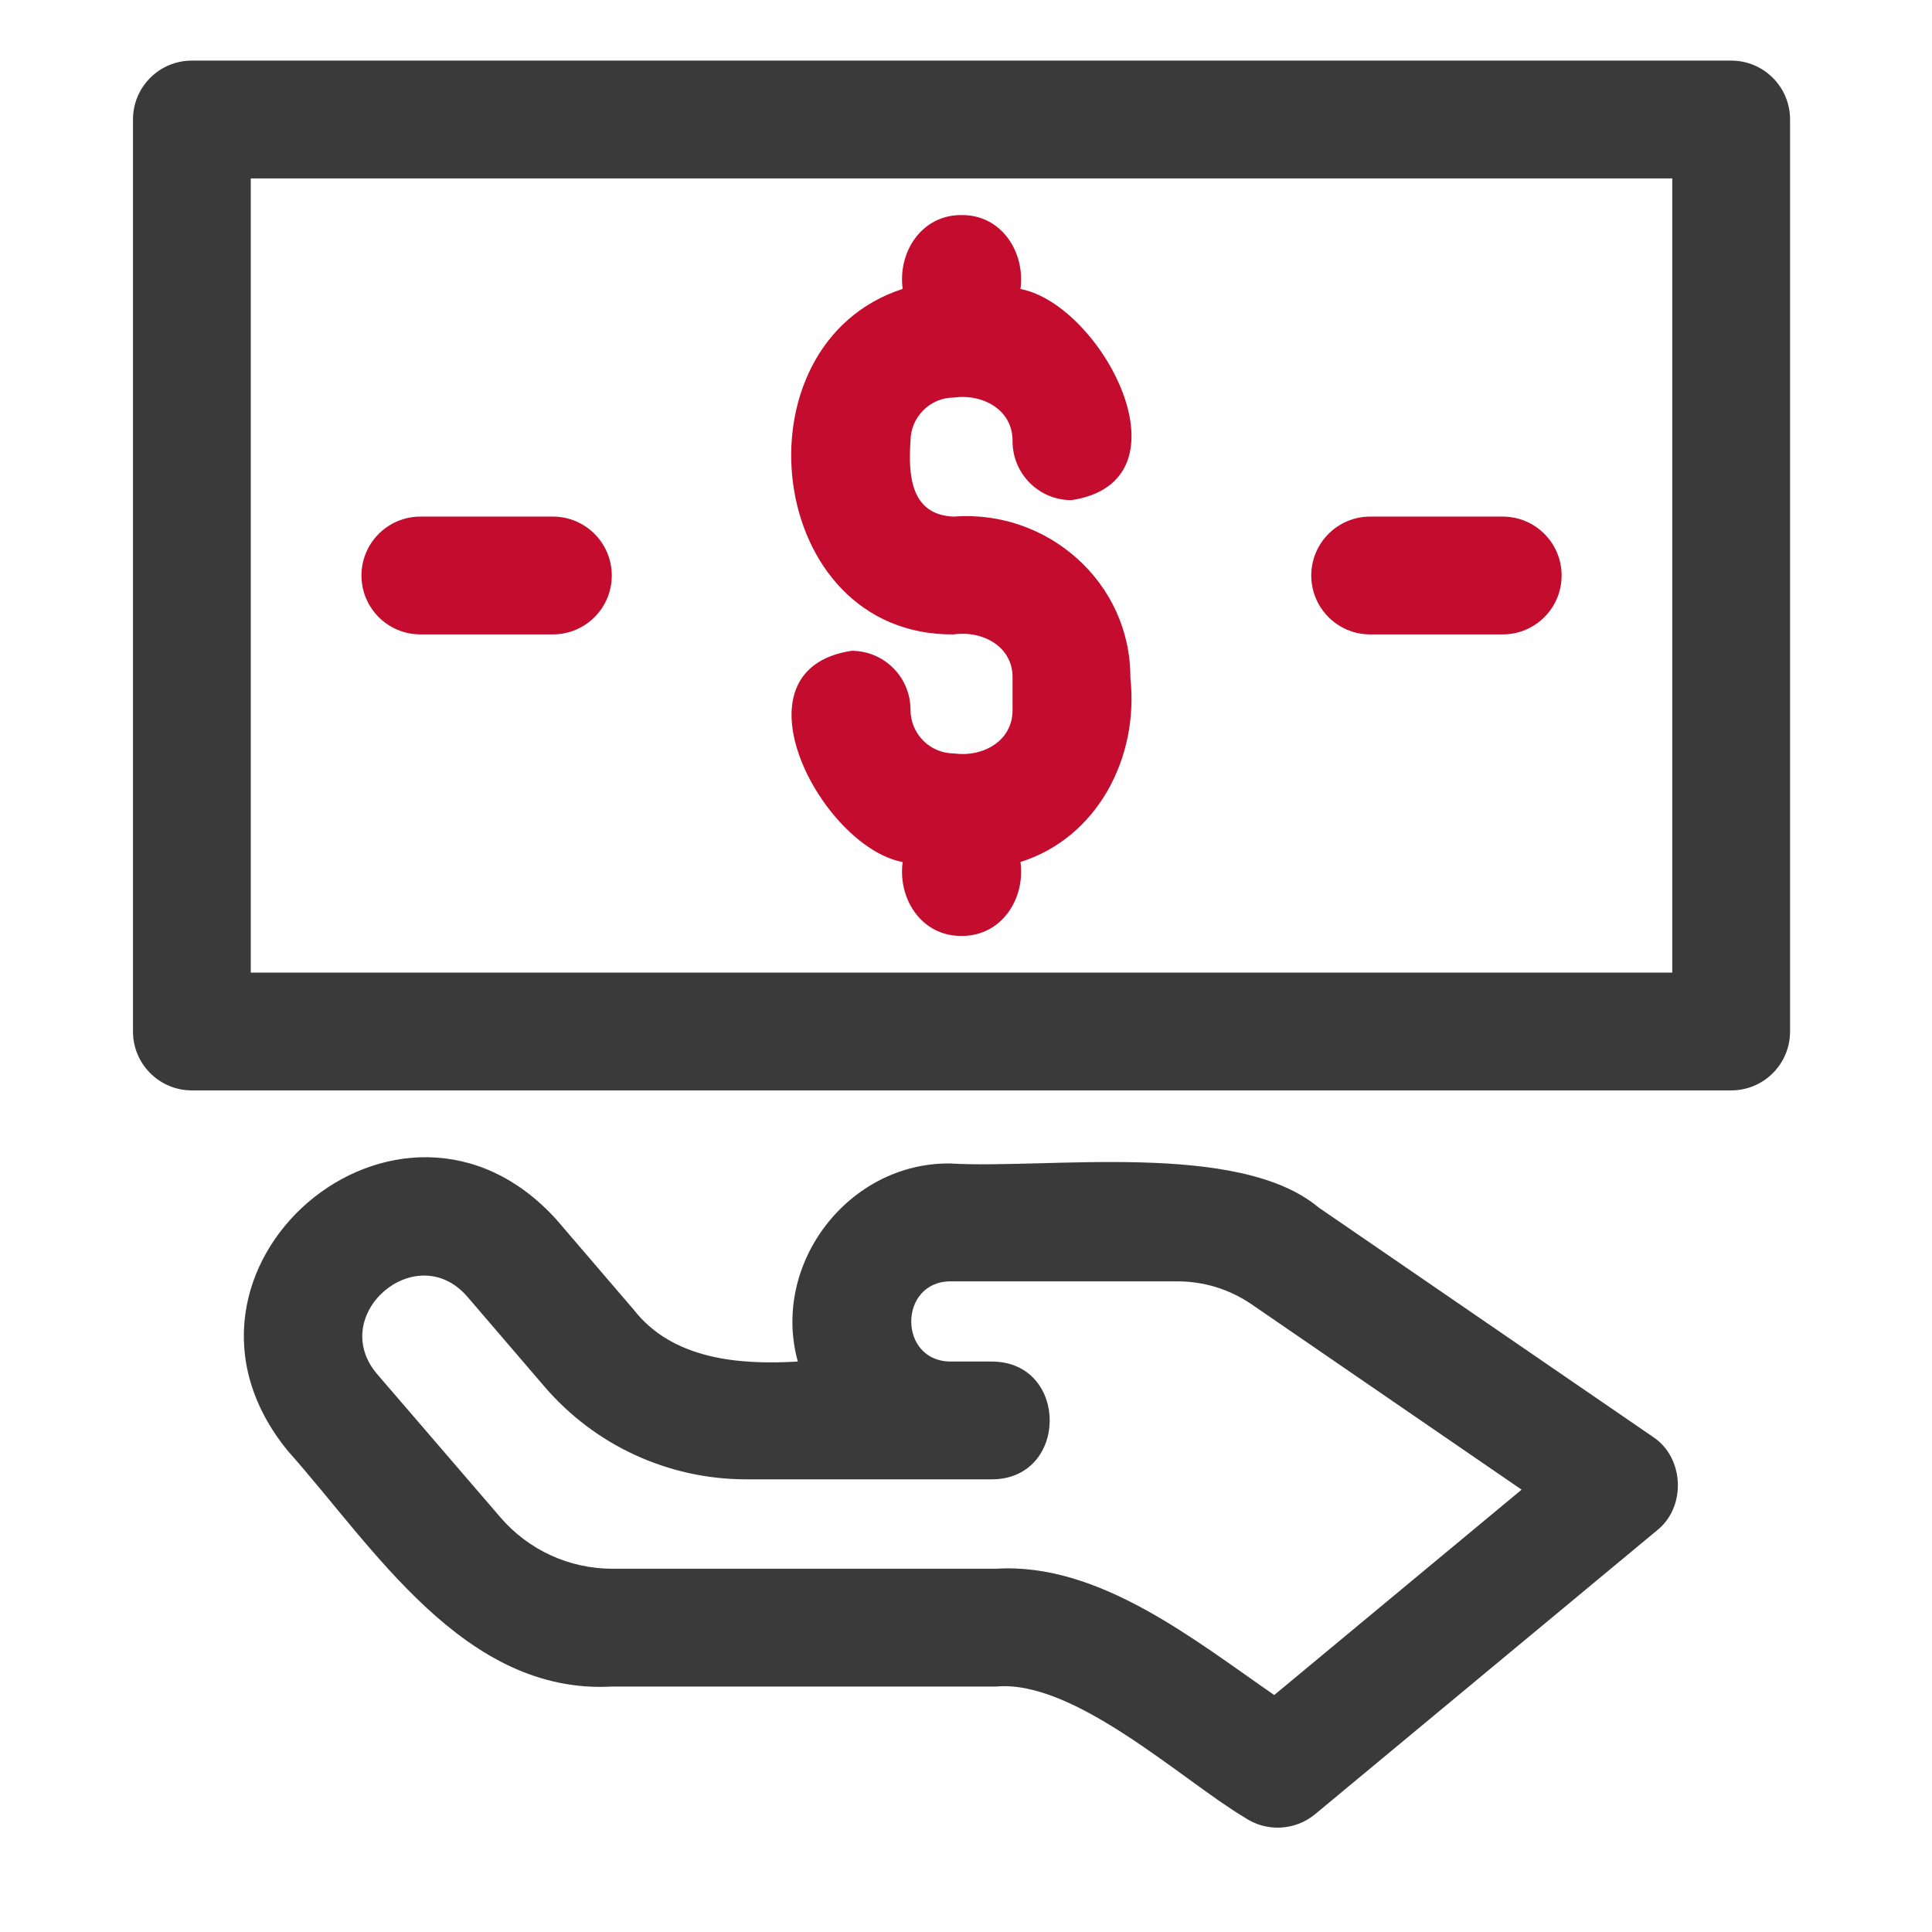
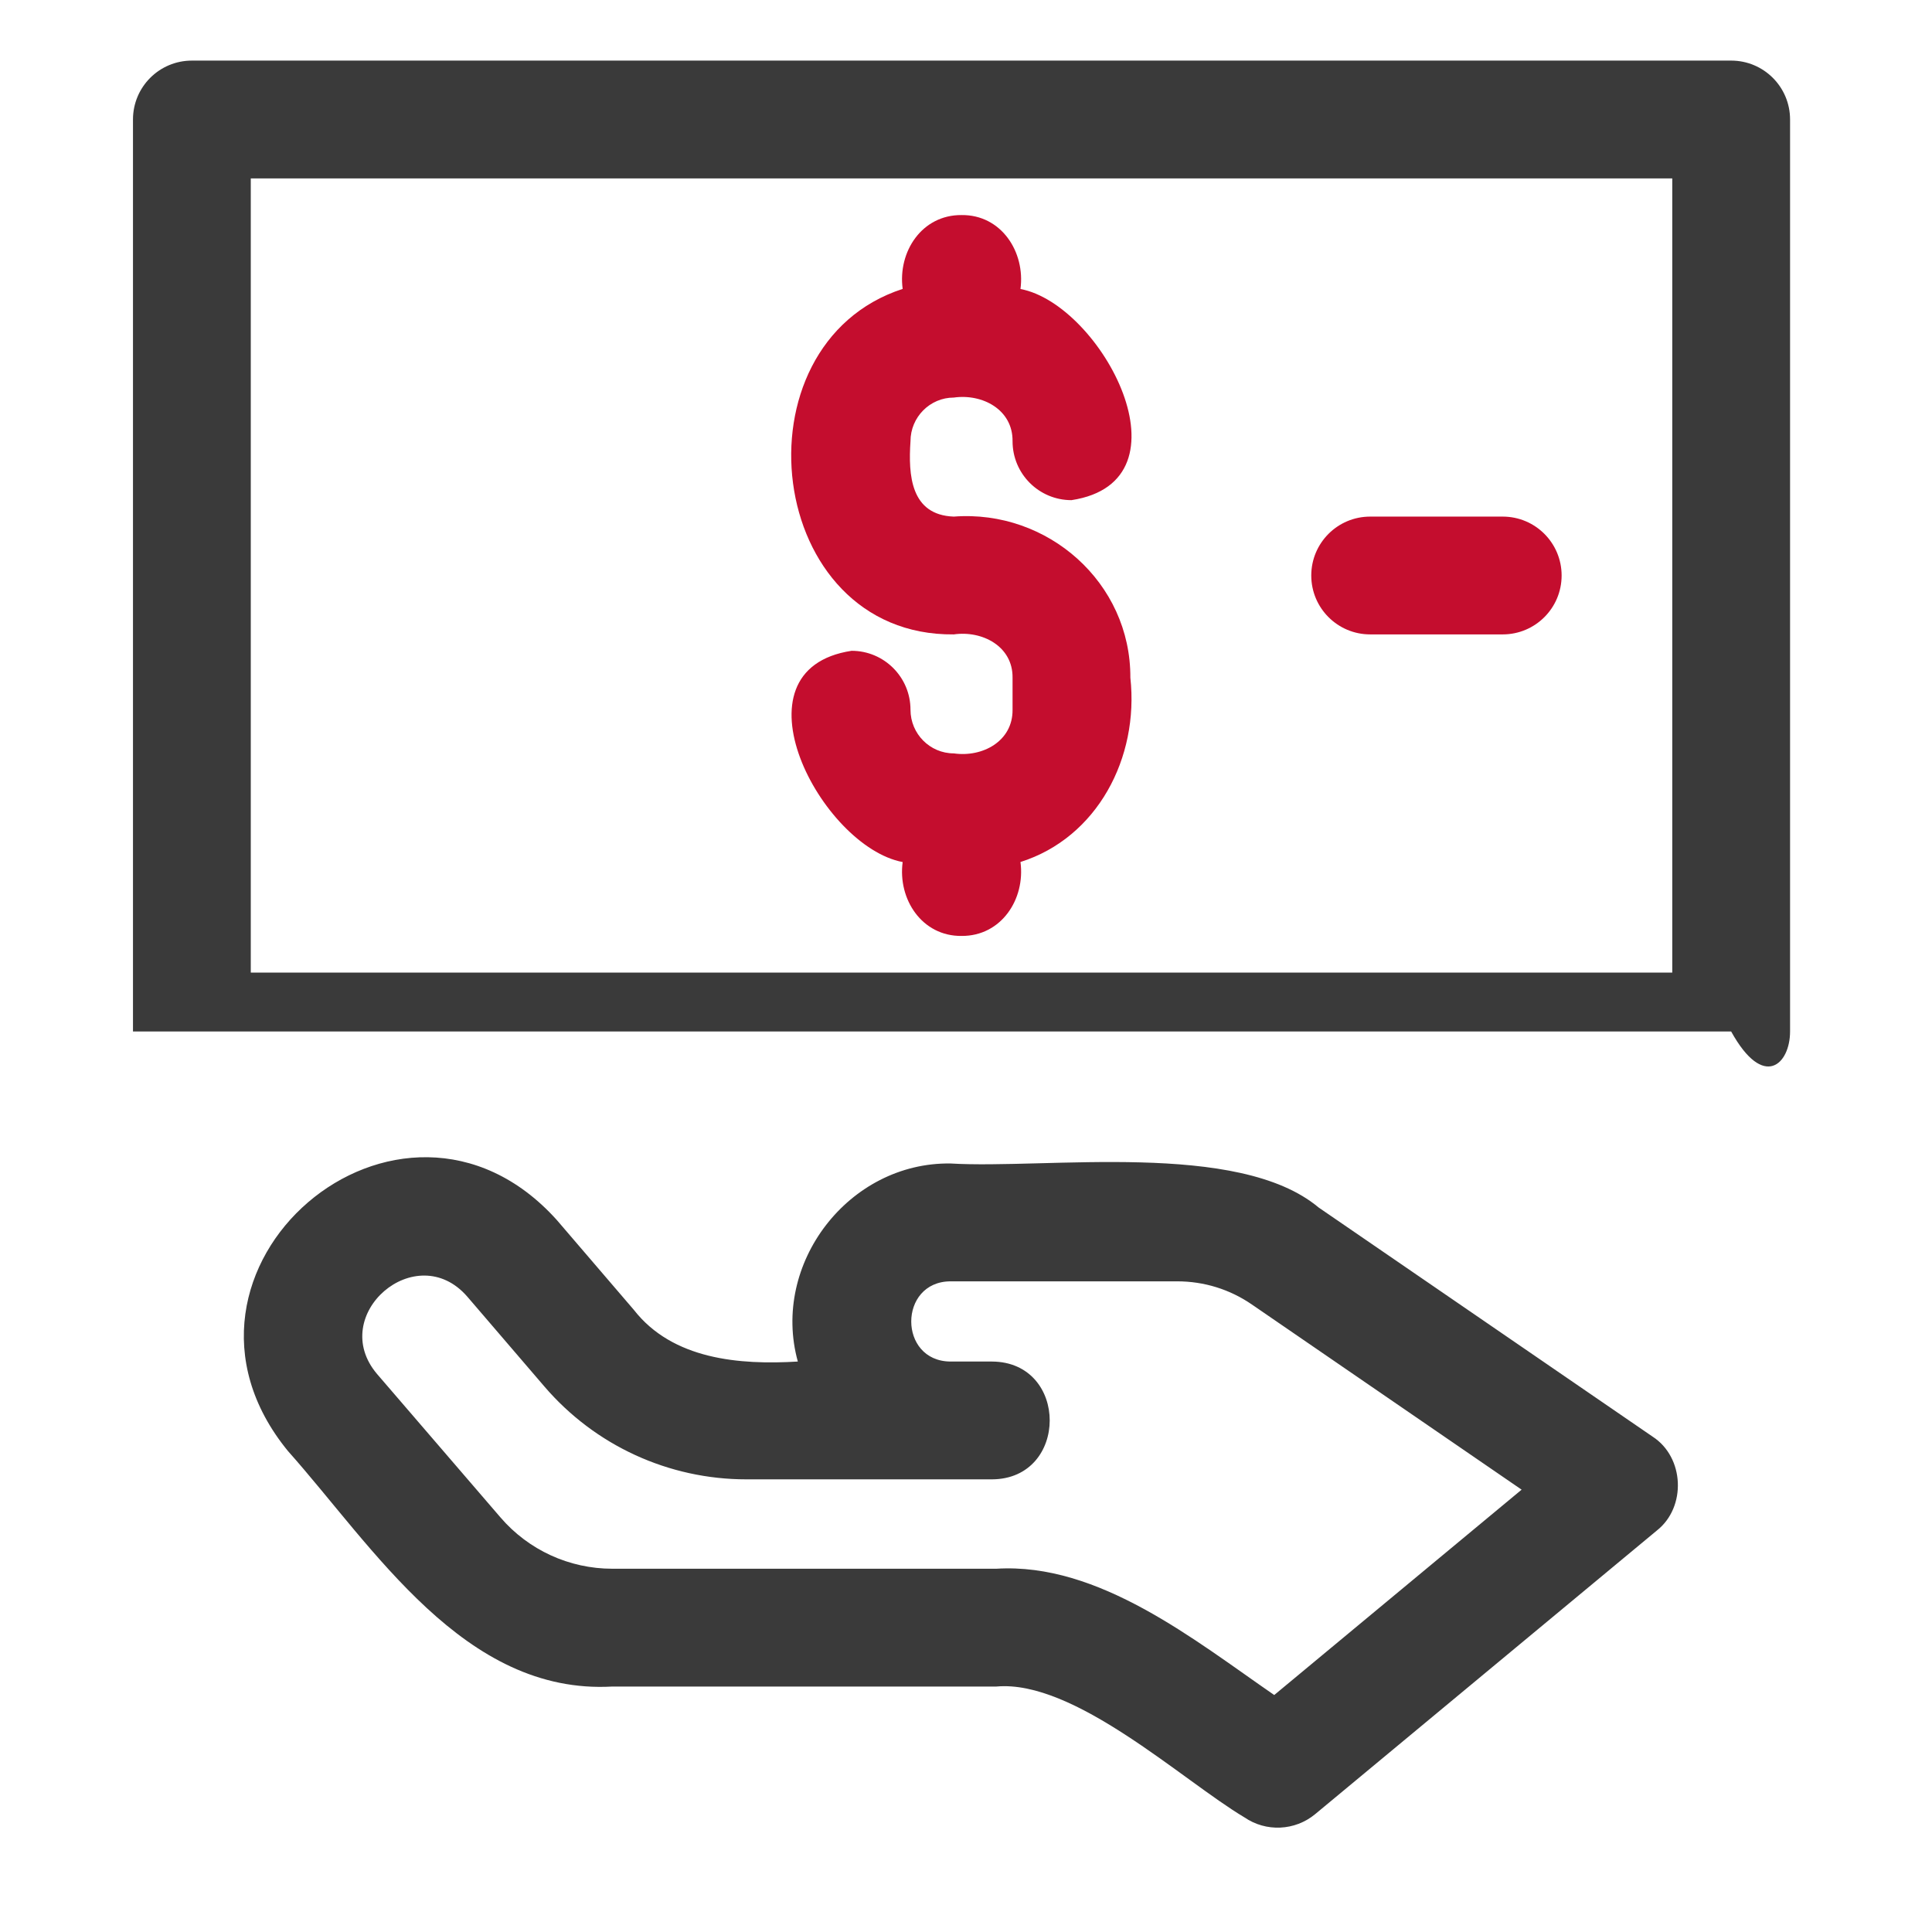
<svg xmlns="http://www.w3.org/2000/svg" width="41" height="41" viewBox="0 0 41 41" fill="none">
-   <path d="M2.822 2.536V21.89C2.822 22.581 3.381 23.14 4.072 23.14H36.738C37.429 23.14 37.988 22.581 37.988 21.89V2.536C37.988 1.845 37.429 1.286 36.738 1.286H4.072C3.381 1.286 2.822 1.845 2.822 2.536ZM5.322 3.786H35.488V20.64H5.322V3.786Z" fill="#3A3A3A" />
+   <path d="M2.822 2.536V21.89H36.738C37.429 23.14 37.988 22.581 37.988 21.89V2.536C37.988 1.845 37.429 1.286 36.738 1.286H4.072C3.381 1.286 2.822 1.845 2.822 2.536ZM5.322 3.786H35.488V20.64H5.322V3.786Z" fill="#3A3A3A" />
  <path d="M20.241 8.437C20.847 8.351 21.496 8.692 21.488 9.364C21.488 10.055 22.047 10.614 22.738 10.614C25.368 10.213 23.384 6.461 21.656 6.133C21.761 5.346 21.248 4.554 20.406 4.564C19.564 4.557 19.05 5.342 19.156 6.131C15.521 7.313 16.225 13.503 20.241 13.463C20.845 13.376 21.496 13.716 21.488 14.382C21.488 14.382 21.488 15.061 21.488 15.061C21.495 15.732 20.847 16.076 20.241 15.988C19.735 15.988 19.322 15.573 19.322 15.061C19.322 14.371 18.763 13.811 18.072 13.811C15.442 14.212 17.428 17.969 19.156 18.294C19.05 19.081 19.564 19.871 20.406 19.862C21.248 19.868 21.762 19.082 21.656 18.293C23.284 17.778 24.175 16.084 23.988 14.382C23.998 12.366 22.236 10.811 20.241 10.963C19.323 10.93 19.274 10.08 19.322 9.364C19.322 8.853 19.735 8.437 20.241 8.437Z" fill="#C40D2E" />
-   <path d="M11.733 10.963H8.921C8.231 10.963 7.671 11.523 7.671 12.213C7.671 12.903 8.231 13.463 8.921 13.463H11.733C12.424 13.463 12.983 12.903 12.983 12.213C12.983 11.523 12.424 10.963 11.733 10.963Z" fill="#C40D2E" />
  <path d="M31.89 10.963H29.077C28.386 10.963 27.827 11.523 27.827 12.213C27.827 12.903 28.386 13.463 29.077 13.463H31.89C32.581 13.463 33.14 12.903 33.14 12.213C33.14 11.523 32.581 10.963 31.89 10.963Z" fill="#C40D2E" />
  <path d="M13.451 27.797L11.815 25.889C8.494 22.201 2.964 26.945 6.109 30.791C7.93 32.835 9.851 35.969 12.995 35.791C12.994 35.791 21.144 35.791 21.144 35.791C22.8 35.64 25.094 37.785 26.408 38.567C26.867 38.882 27.481 38.855 27.911 38.498L35.161 32.48C35.792 31.983 35.747 30.924 35.07 30.487C35.07 30.487 27.982 25.624 27.982 25.624C26.277 24.196 22.213 24.813 20.172 24.691C18.012 24.66 16.357 26.818 16.931 28.894C15.693 28.969 14.274 28.852 13.451 27.797ZM21.05 31.394C22.684 31.388 22.687 28.901 21.05 28.894H20.172C19.058 28.889 19.062 27.196 20.172 27.192C20.172 27.192 24.982 27.192 24.982 27.192C25.551 27.192 26.098 27.361 26.566 27.683L32.291 31.613L27.041 35.971C25.351 34.806 23.318 33.156 21.144 33.291C21.144 33.291 12.995 33.291 12.995 33.291C12.081 33.291 11.216 32.895 10.62 32.201L8.003 29.16C6.936 27.906 8.834 26.266 9.917 27.517C9.917 27.517 11.554 29.425 11.554 29.425C12.628 30.677 14.19 31.394 15.839 31.394L21.05 31.394Z" fill="#3A3A3A" />
</svg>